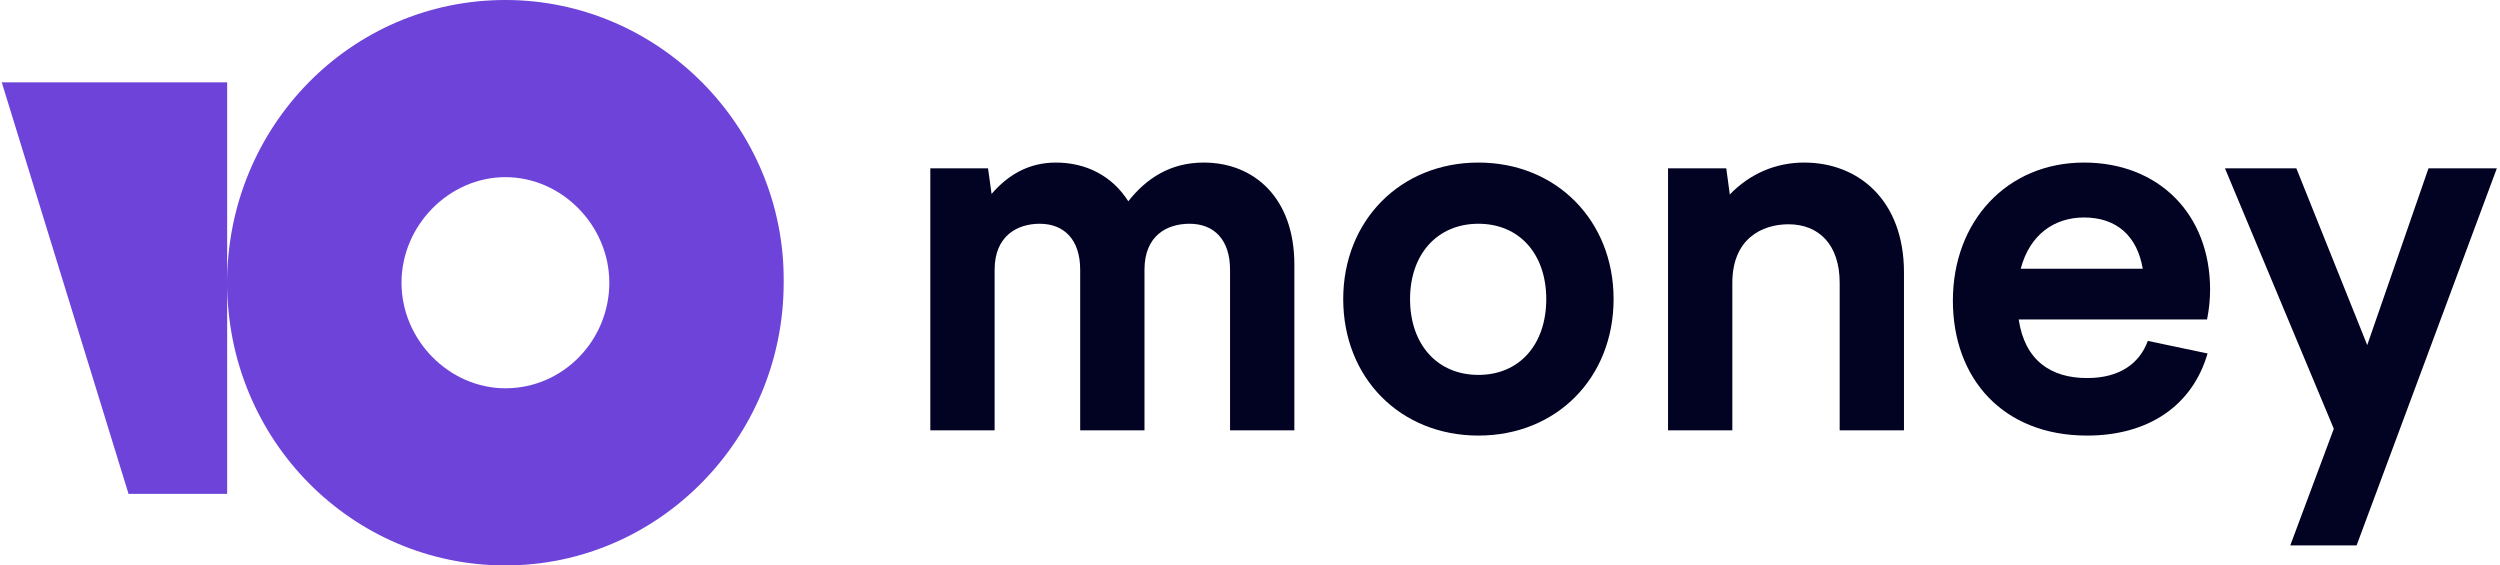
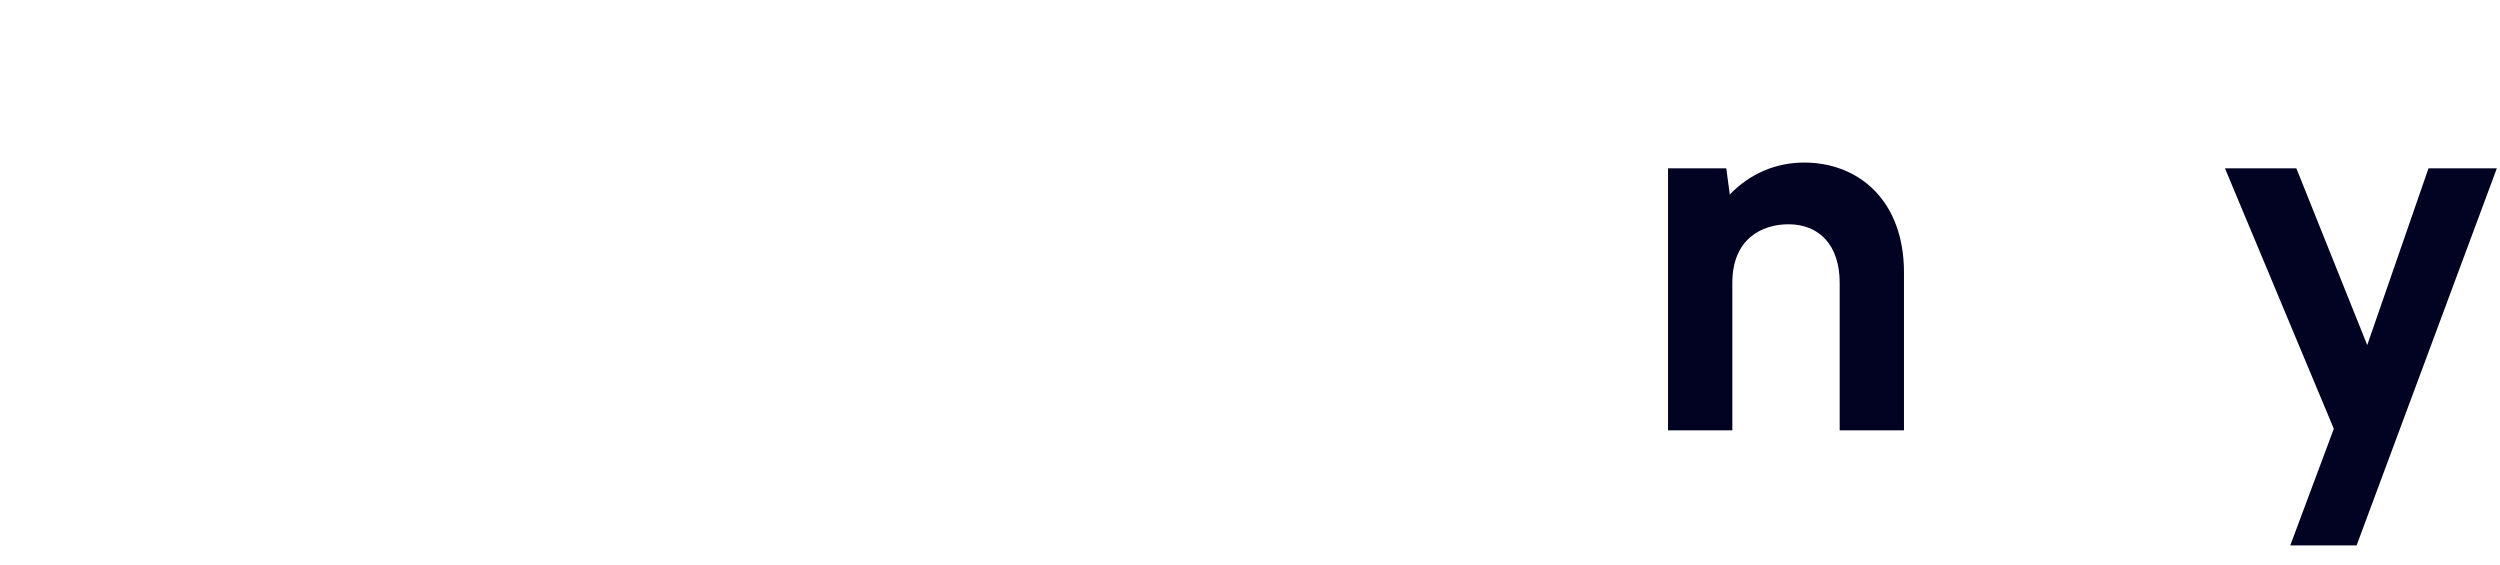
<svg xmlns="http://www.w3.org/2000/svg" width="619" height="140" viewBox="0 0 619 140" fill="none">
-   <path d="M230.345 106.554H246.266V66.797C246.266 58.38 251.907 55.401 257.423 55.401C263.441 55.401 267.453 59.286 267.453 66.797V106.554H283.374V66.797C283.374 58.251 289.015 55.401 294.531 55.401C300.549 55.401 304.561 59.286 304.561 66.797V106.554H320.482V65.502C320.482 48.926 310.453 40.25 298.042 40.25C289.768 40.25 283.875 44.135 279.362 49.833C275.351 43.487 268.832 40.25 261.435 40.25C254.665 40.25 249.526 43.358 245.514 48.02L244.636 41.675H230.345V106.554Z" fill="#020222" />
-   <path d="M366.054 40.25C346.748 40.25 332.582 54.624 332.582 74.049C332.582 93.604 346.748 107.849 366.054 107.849C385.36 107.849 399.526 93.604 399.526 74.049C399.526 54.624 385.36 40.25 366.054 40.25ZM366.054 55.401C376.209 55.401 382.853 62.913 382.853 74.049C382.853 85.316 376.209 92.827 366.054 92.827C355.899 92.827 349.13 85.316 349.13 74.049C349.13 62.913 355.899 55.401 366.054 55.401Z" fill="#020222" />
  <path d="M413.005 106.554H428.926V70.035C428.926 59.157 436.198 55.531 442.842 55.531C450.238 55.531 455.504 60.452 455.504 70.035V106.554H471.425V67.445C471.425 49.574 460.142 40.25 446.728 40.25C439.708 40.25 433.314 42.969 428.3 48.15L427.422 41.675H413.005V106.554Z" fill="#020222" />
-   <path d="M516.755 107.849C531.924 107.849 542.831 100.467 546.592 87.517L531.799 84.409C529.793 89.849 525.029 93.604 516.755 93.604C507.729 93.604 501.335 89.201 499.831 79.1H546.467C546.968 76.639 547.219 74.049 547.219 71.719C547.219 52.941 534.432 40.25 516.003 40.25C496.948 40.25 483.533 54.754 483.533 74.438C483.533 93.734 495.945 107.849 516.755 107.849ZM516.003 53.847C524.026 53.847 529.166 58.38 530.545 66.538H500.332C502.589 57.992 508.732 53.847 516.003 53.847Z" fill="#020222" />
  <path d="M550.899 41.675L577.853 106.165L567.071 135.044H583.494L618.22 41.675H601.296L586.127 85.445L568.576 41.675H550.899Z" fill="#020222" />
-   <path fill-rule="evenodd" clip-rule="evenodd" d="M56.244 69.809C56.345 31.352 86.831 0 125.141 0C163.078 0 194.474 31.456 194.038 70C194.038 108.544 163.078 140 125.141 140C87.266 140 56.345 109.089 56.244 70.192V122.278H31.825L0.429 20.38H56.244V69.809ZM99.413 70C99.413 84.177 111.187 96.139 125.141 96.139C139.531 96.139 150.868 84.177 150.868 70C150.868 55.823 139.094 43.861 125.141 43.861C111.187 43.861 99.413 55.823 99.413 70Z" fill="#6D43D9" />
</svg>